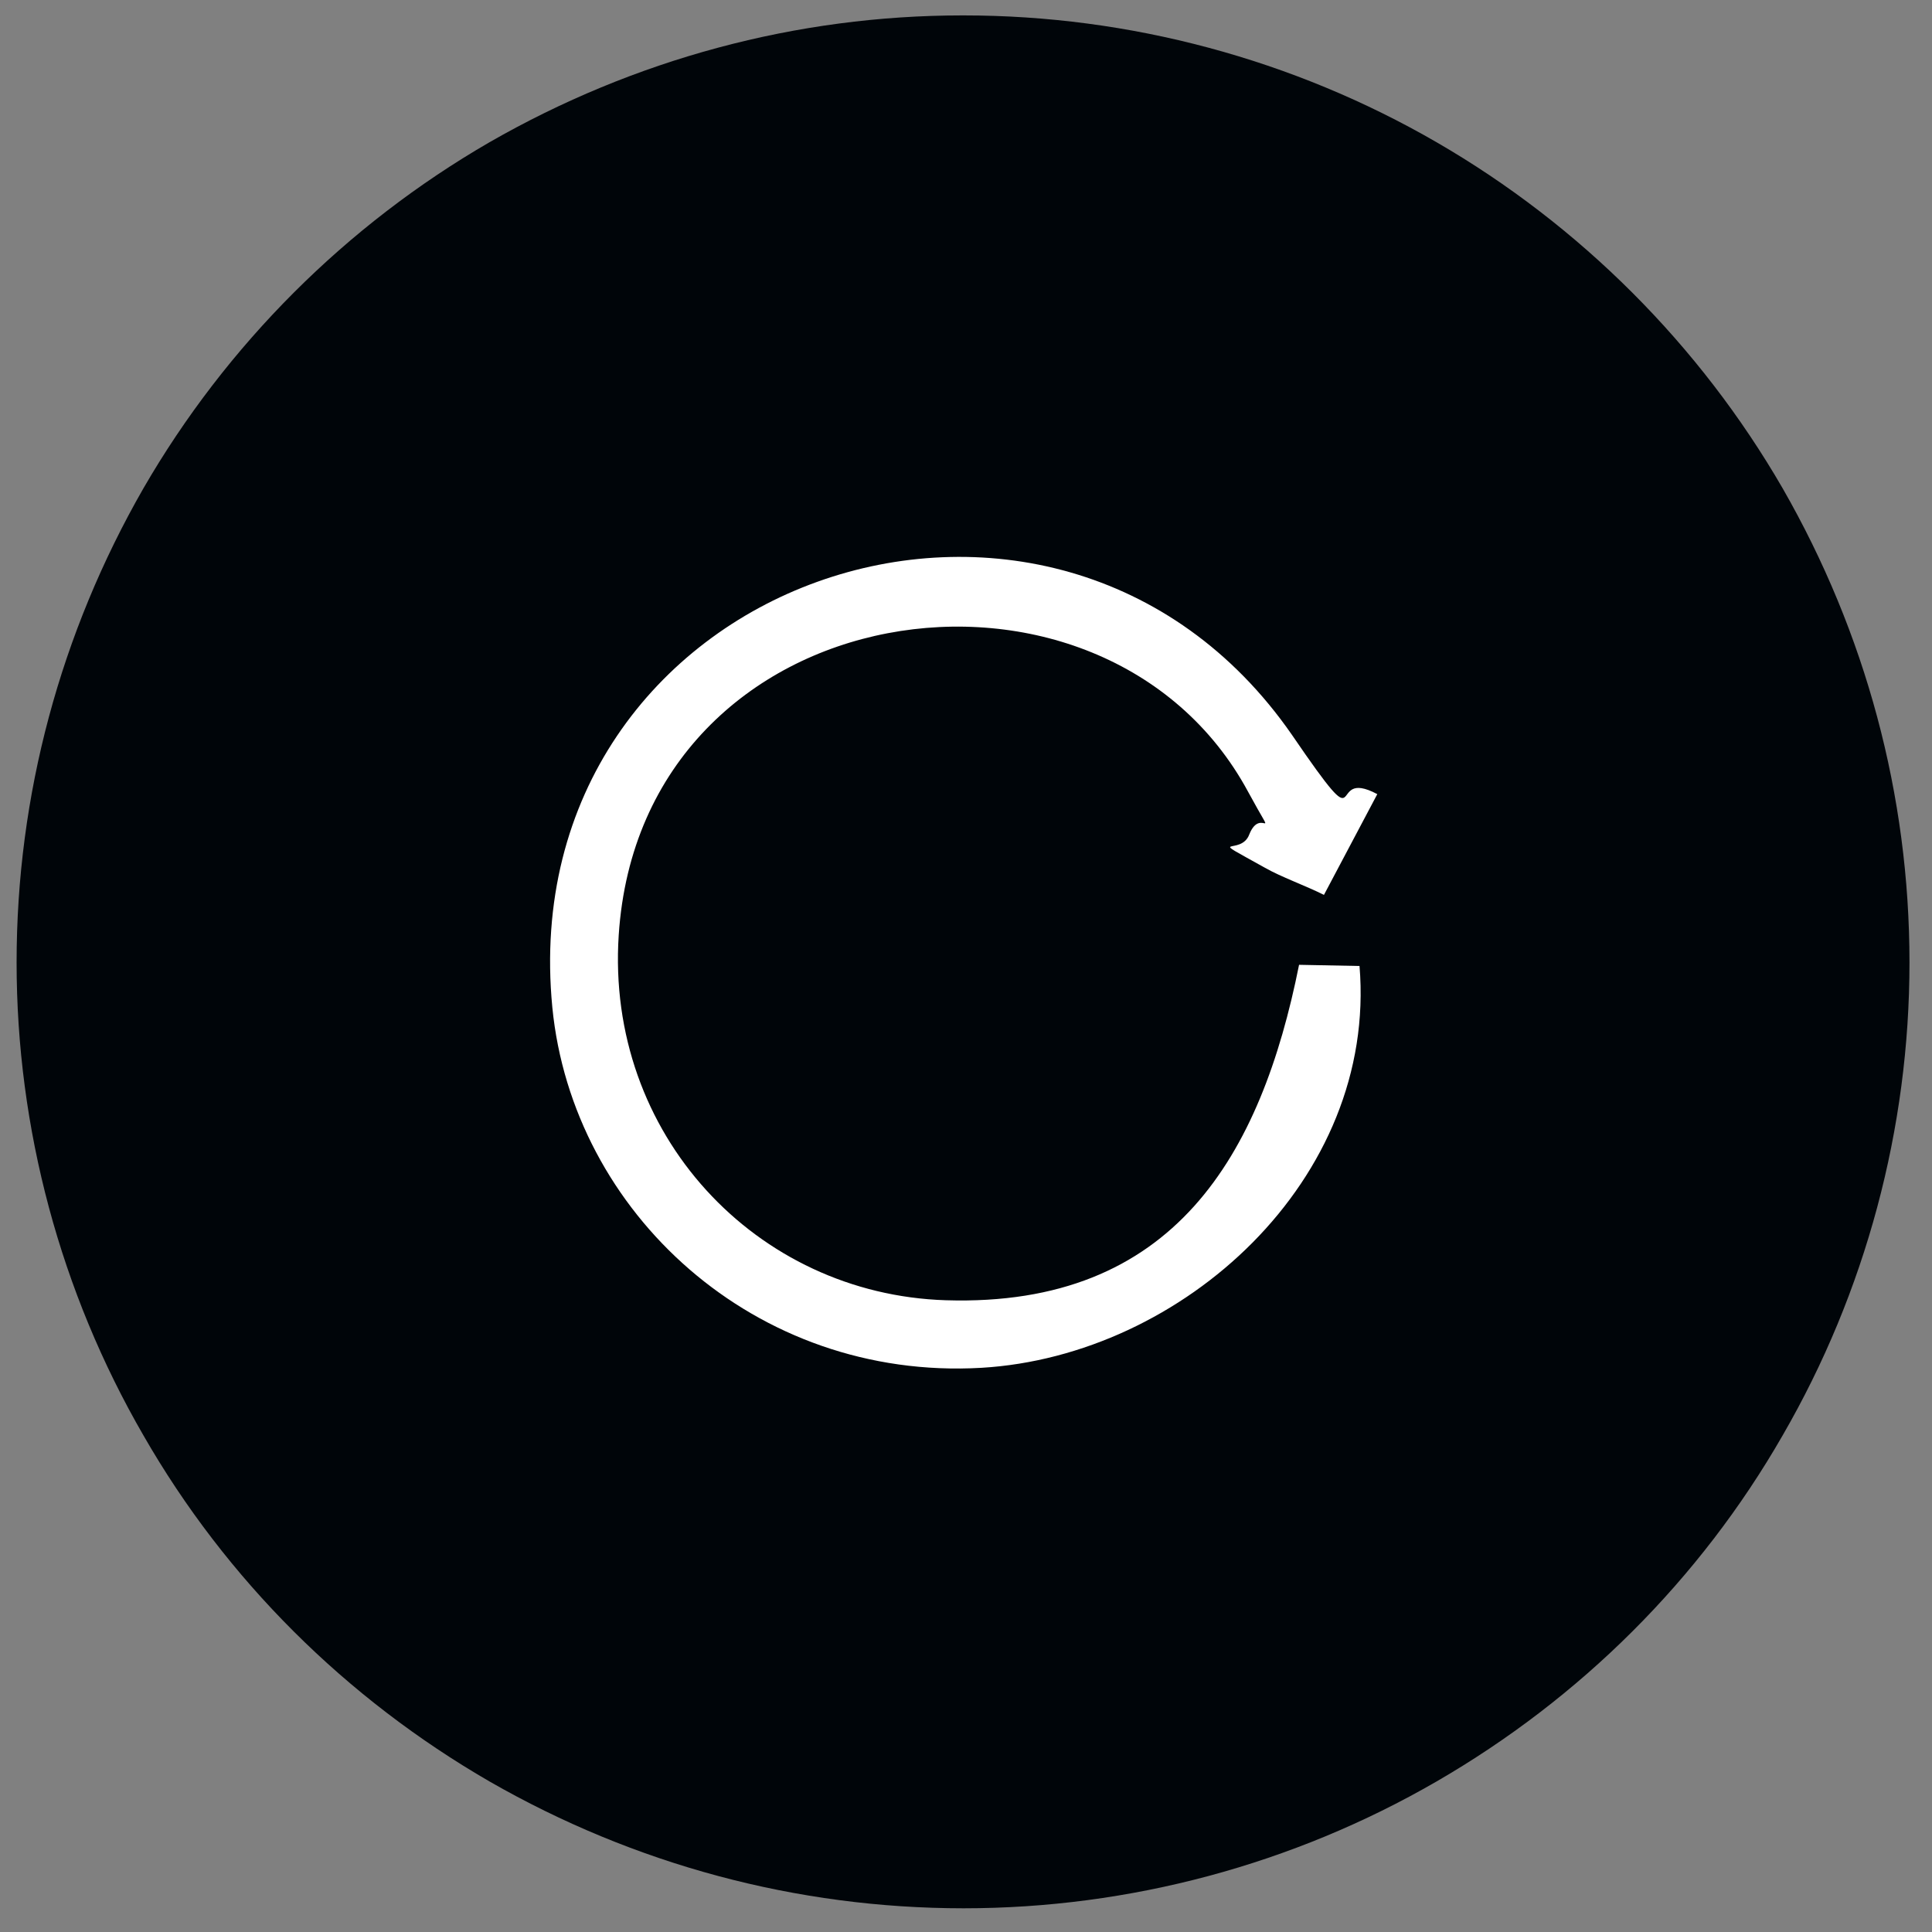
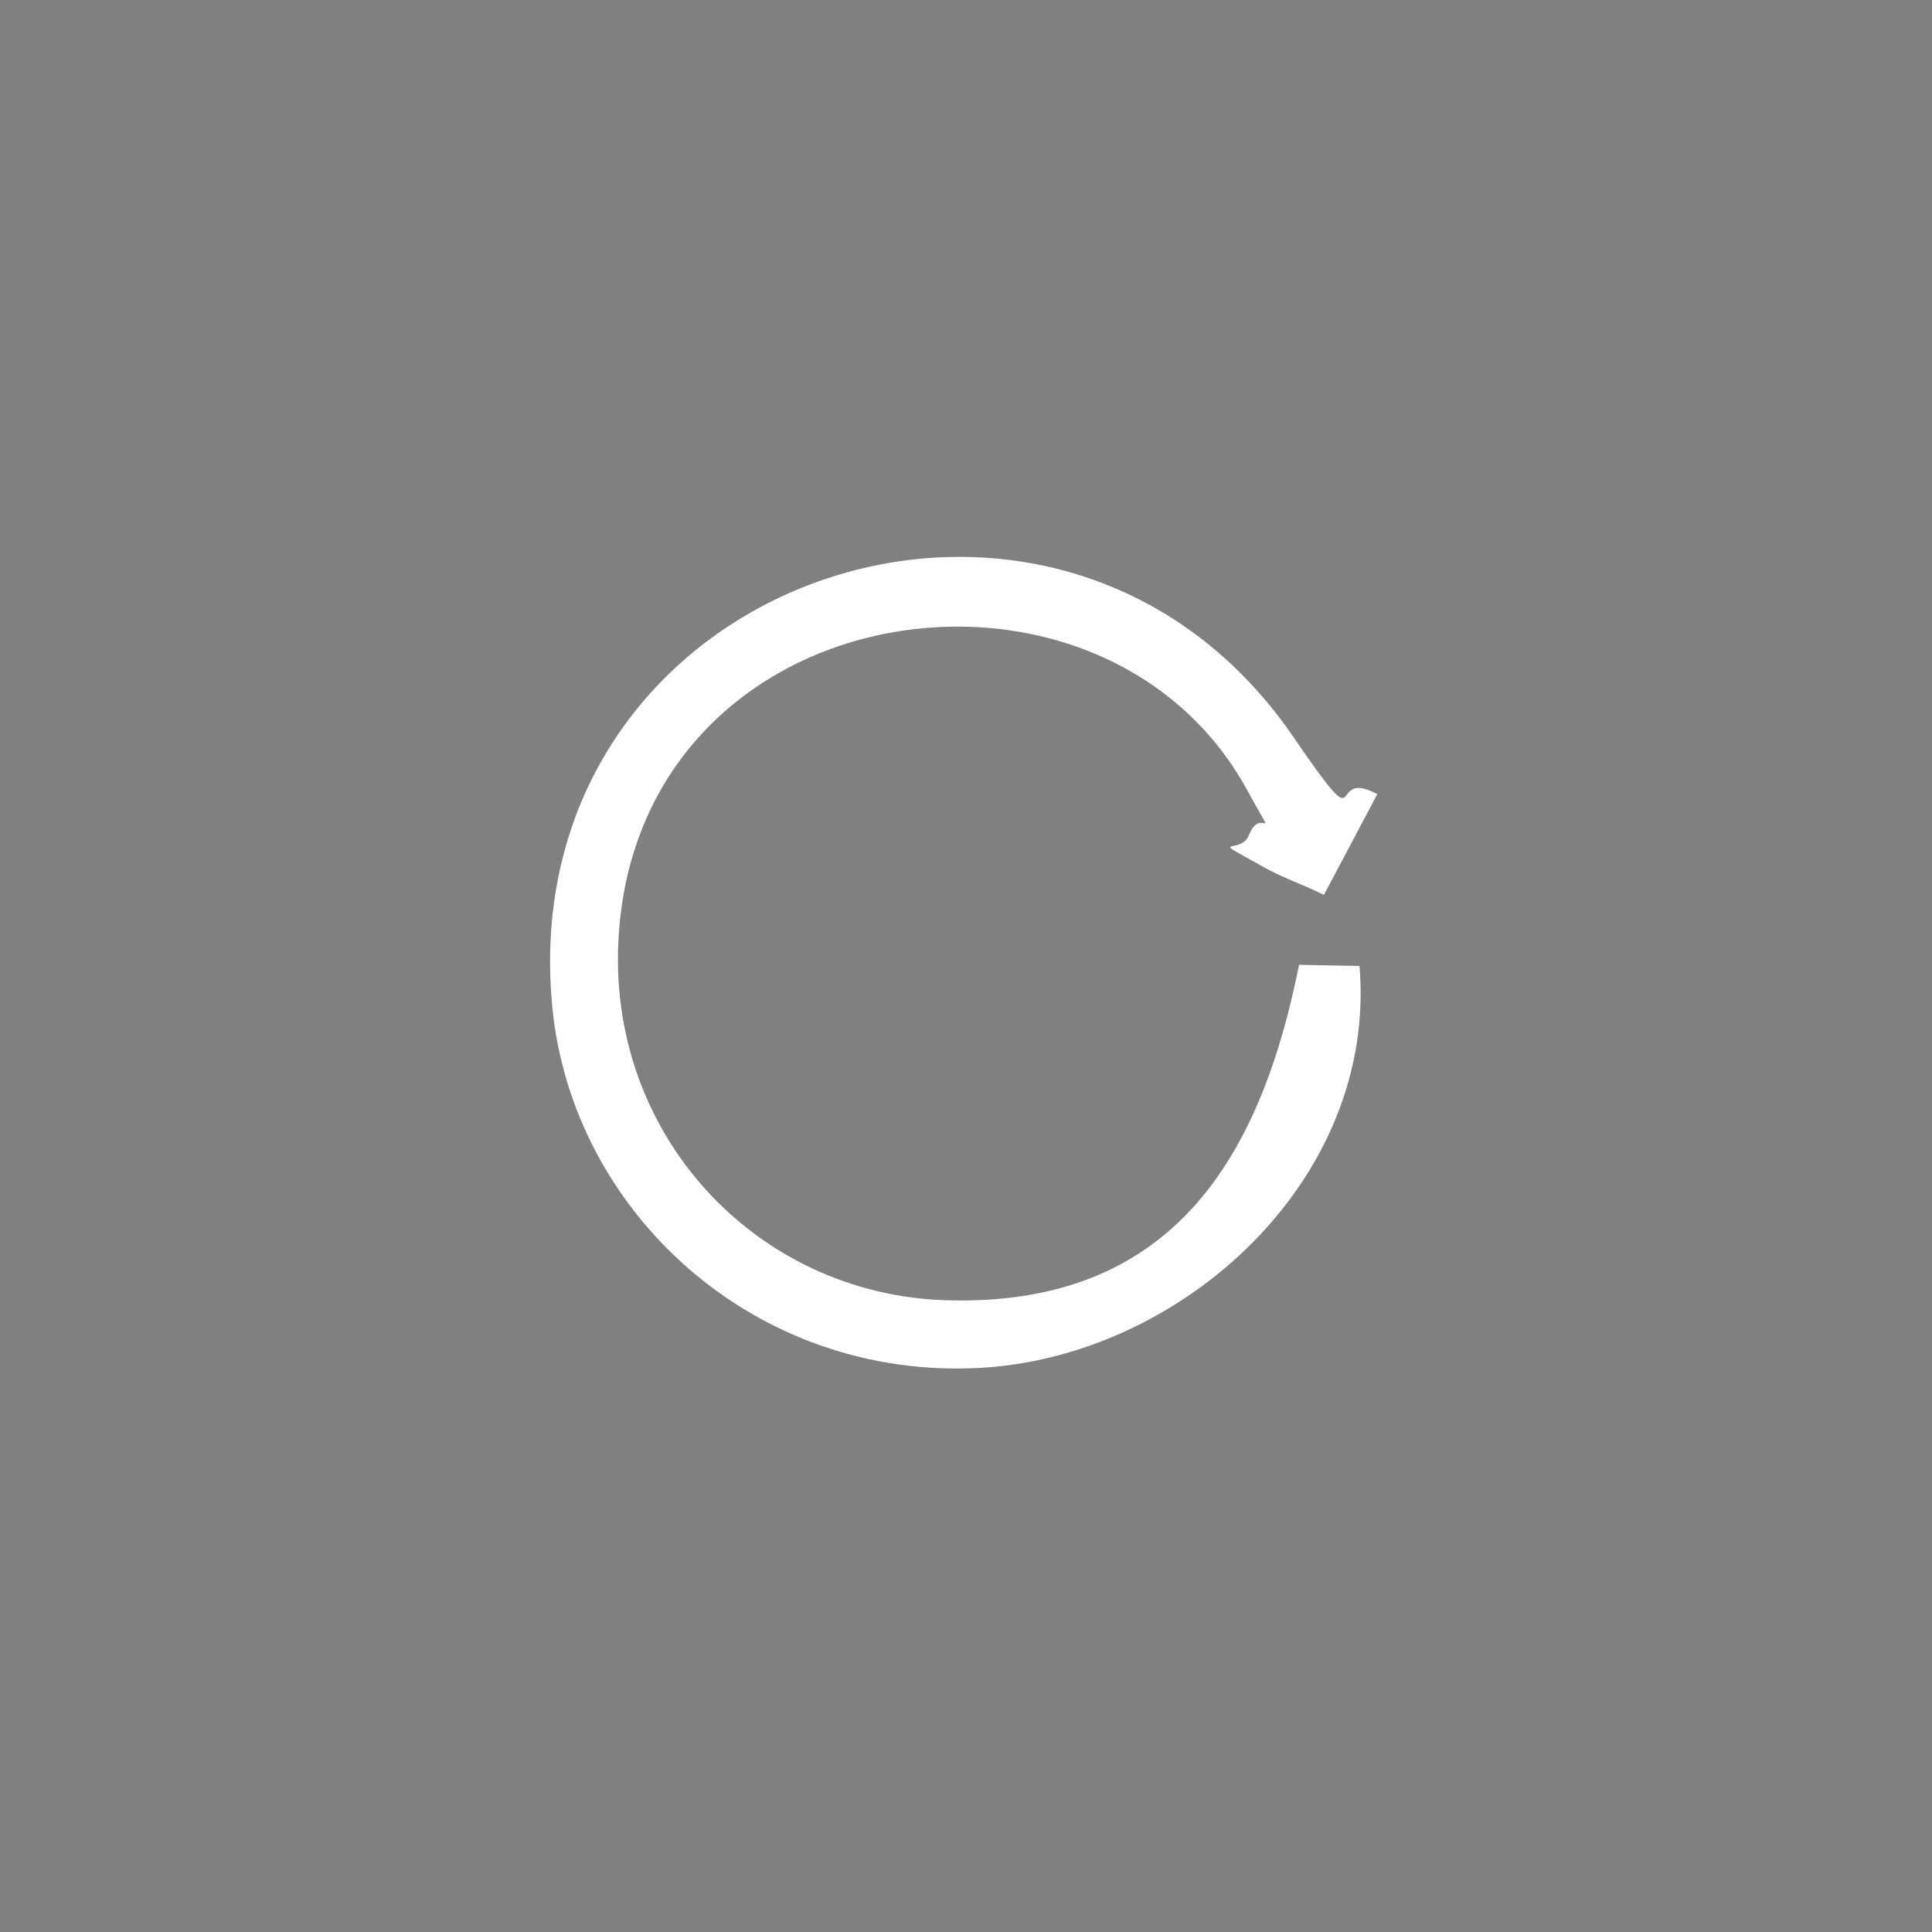
<svg xmlns="http://www.w3.org/2000/svg" version="1.2" viewBox="0 0 163 163" width="163" height="163">
  <rect x="0" y="0" width="163" height="163" fill="#808080" stroke="none" />
  <title>Path 36</title>
  <style>
		.s0 { fill: #000509 } 
		.s1 { fill: #ffffff } 
	</style>
-   <path id="Path 34" class="s0" d="m81.2 1.3c0 0 0 0 0.1 0 14 0 27.8 3.7 39.9 10.7 12.1 7 22.2 17.1 29.2 29.2 7 12.2 10.7 25.9 10.7 40 0 14-3.7 27.8-10.7 39.9-7 12.2-17.1 22.2-29.2 29.2-12.1 7-25.9 10.7-39.9 10.7-14.1 0-27.8-3.7-40-10.7-12.1-7-22.2-17-29.2-29.2-7-12.1-10.7-25.9-10.7-39.9 0-14.1 3.7-27.8 10.7-40 7-12.1 17.1-22.2 29.2-29.2 12.2-7 25.9-10.7 39.9-10.7z" />
  <path id="Path 36" class="s1" d="m114.7 81.5l-5.1-0.1c-3.2 16-10.5 28.9-29.8 28.3-16-0.5-28.7-14-27.6-30.8 1.9-29.2 40.9-34.7 53.1-12.1 2.6 4.8 1.1 1.1 0.1 3.6-0.7 1.9-3.9-0.1 1.3 2.8 1.4 0.8 3.4 1.5 5 2.3l4.5-8.5c-4.5-2.4-0.5 4.8-7.2-5-20.1-29-65.9-13.1-62.4 23 1.7 17.3 17.1 31.5 36.2 30.4 17-1 33.4-15.9 31.9-33.9z" />
</svg>